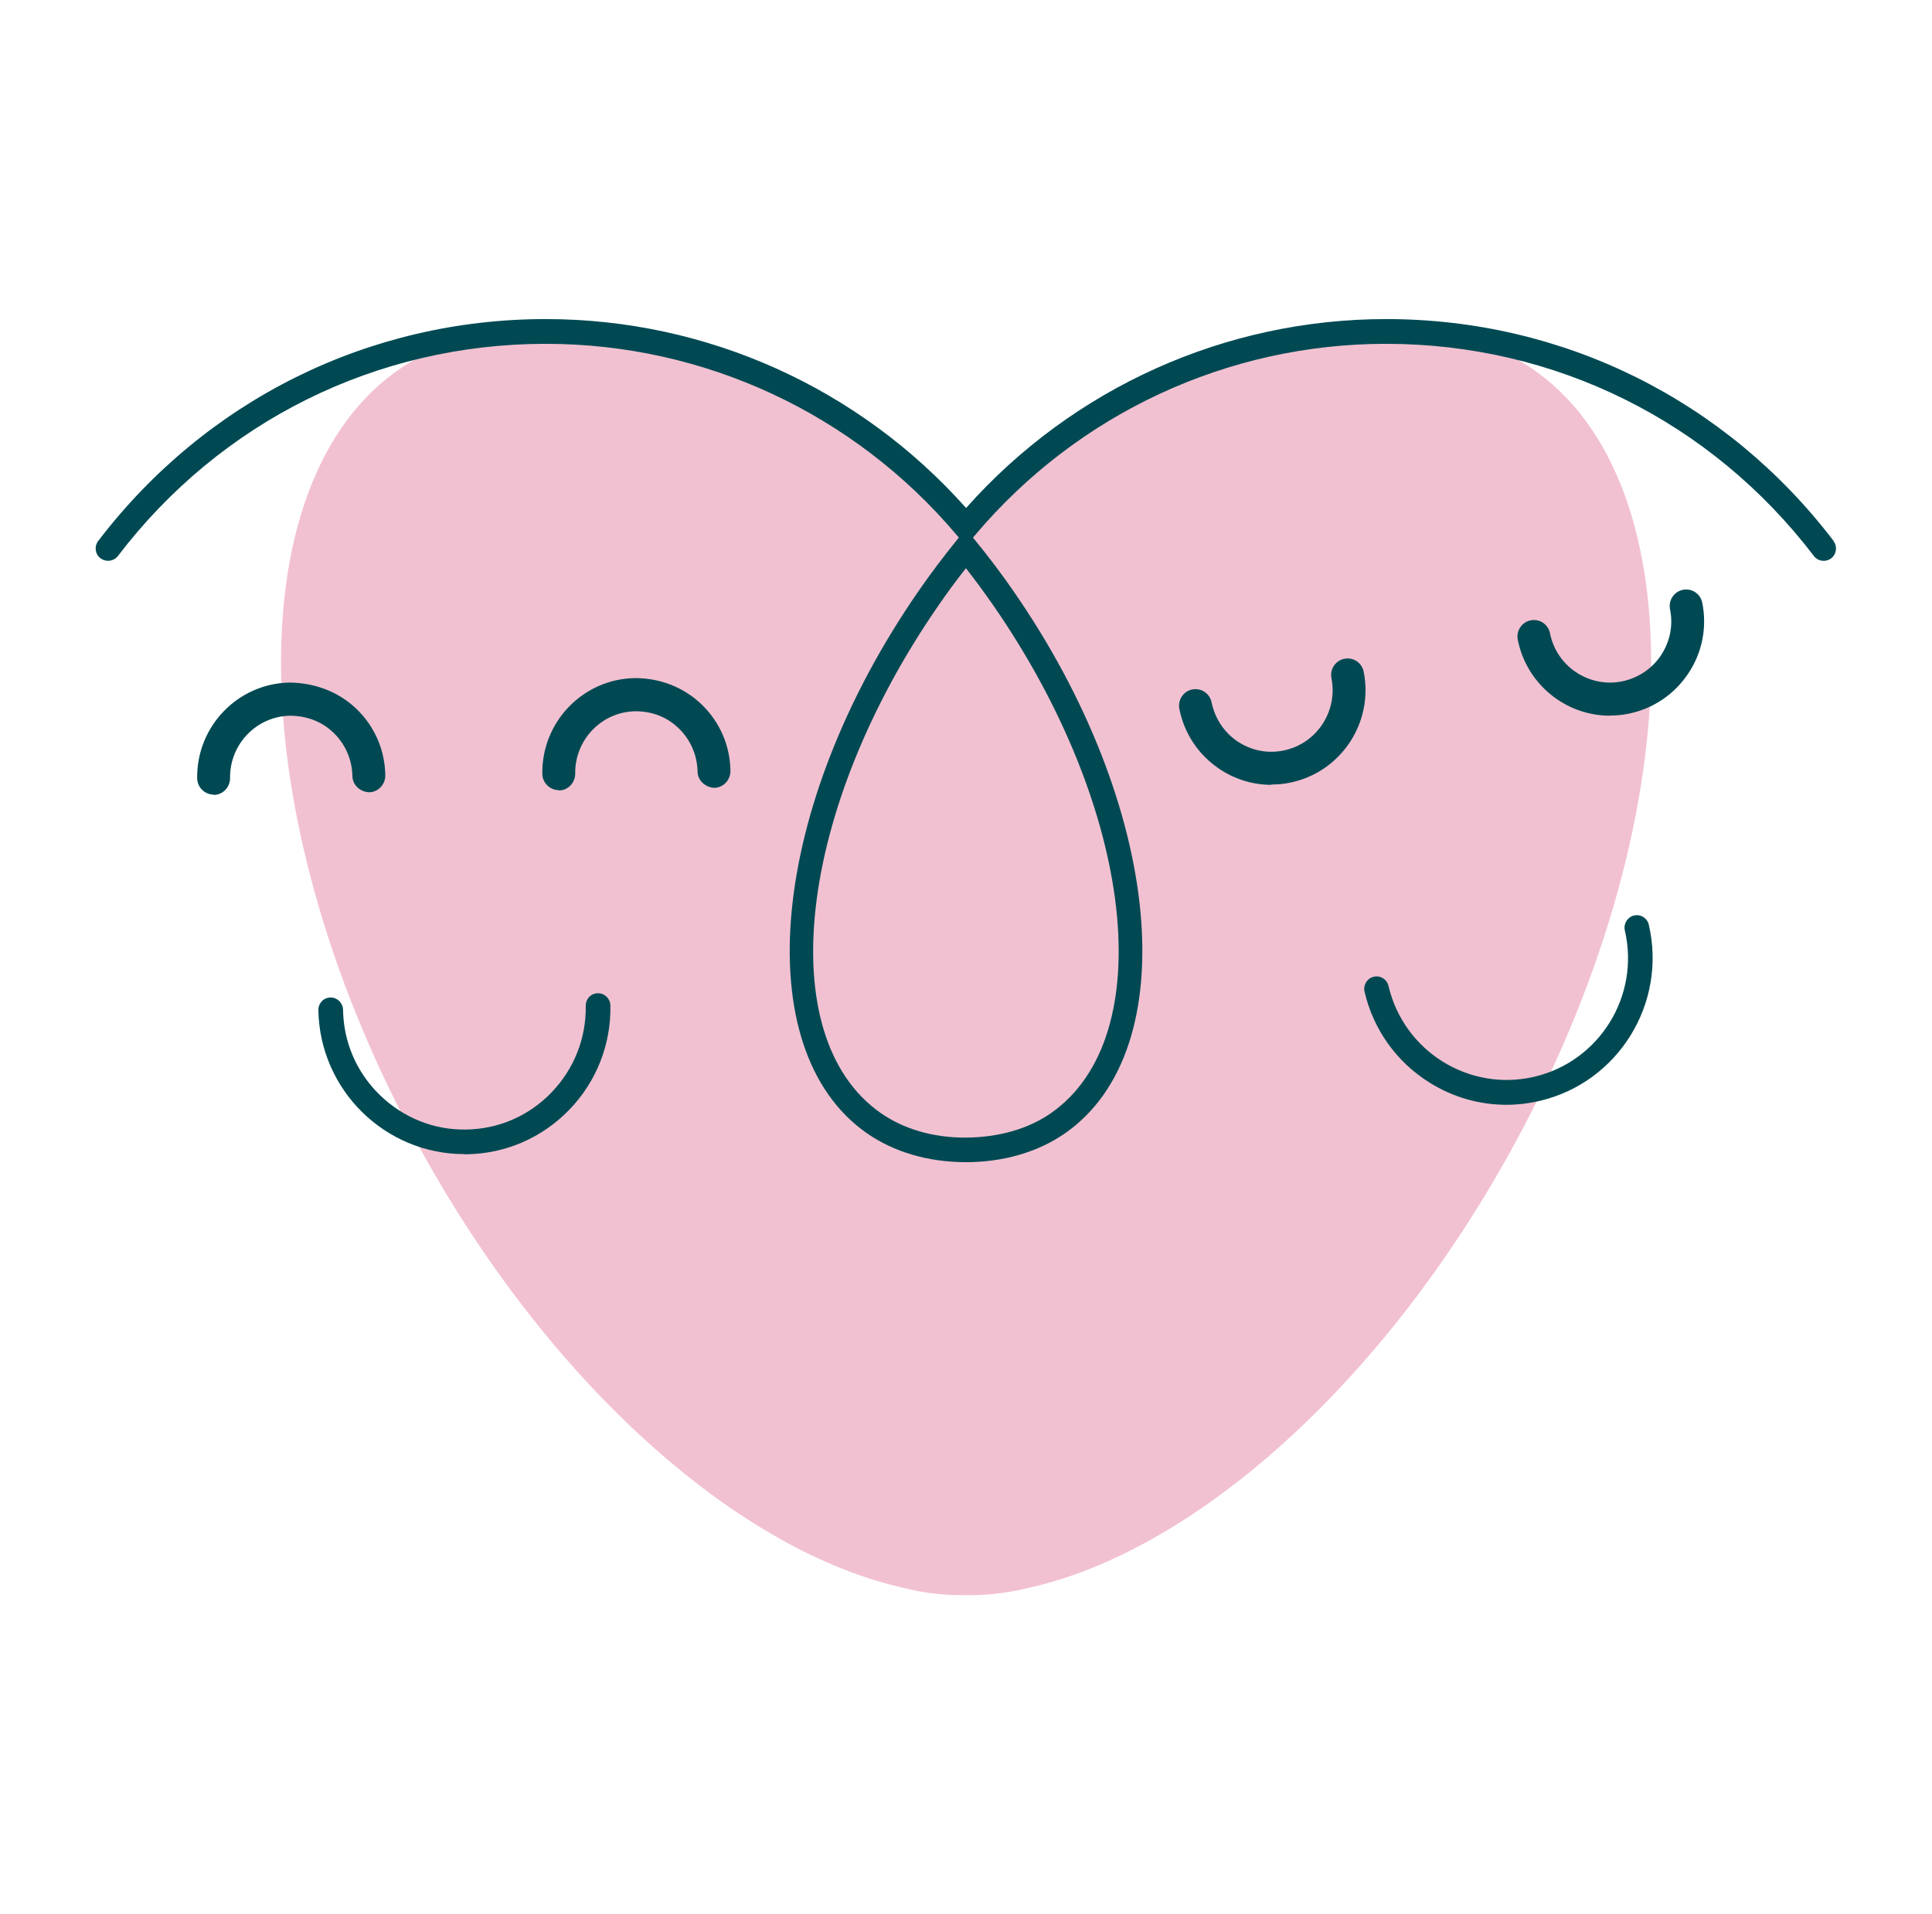
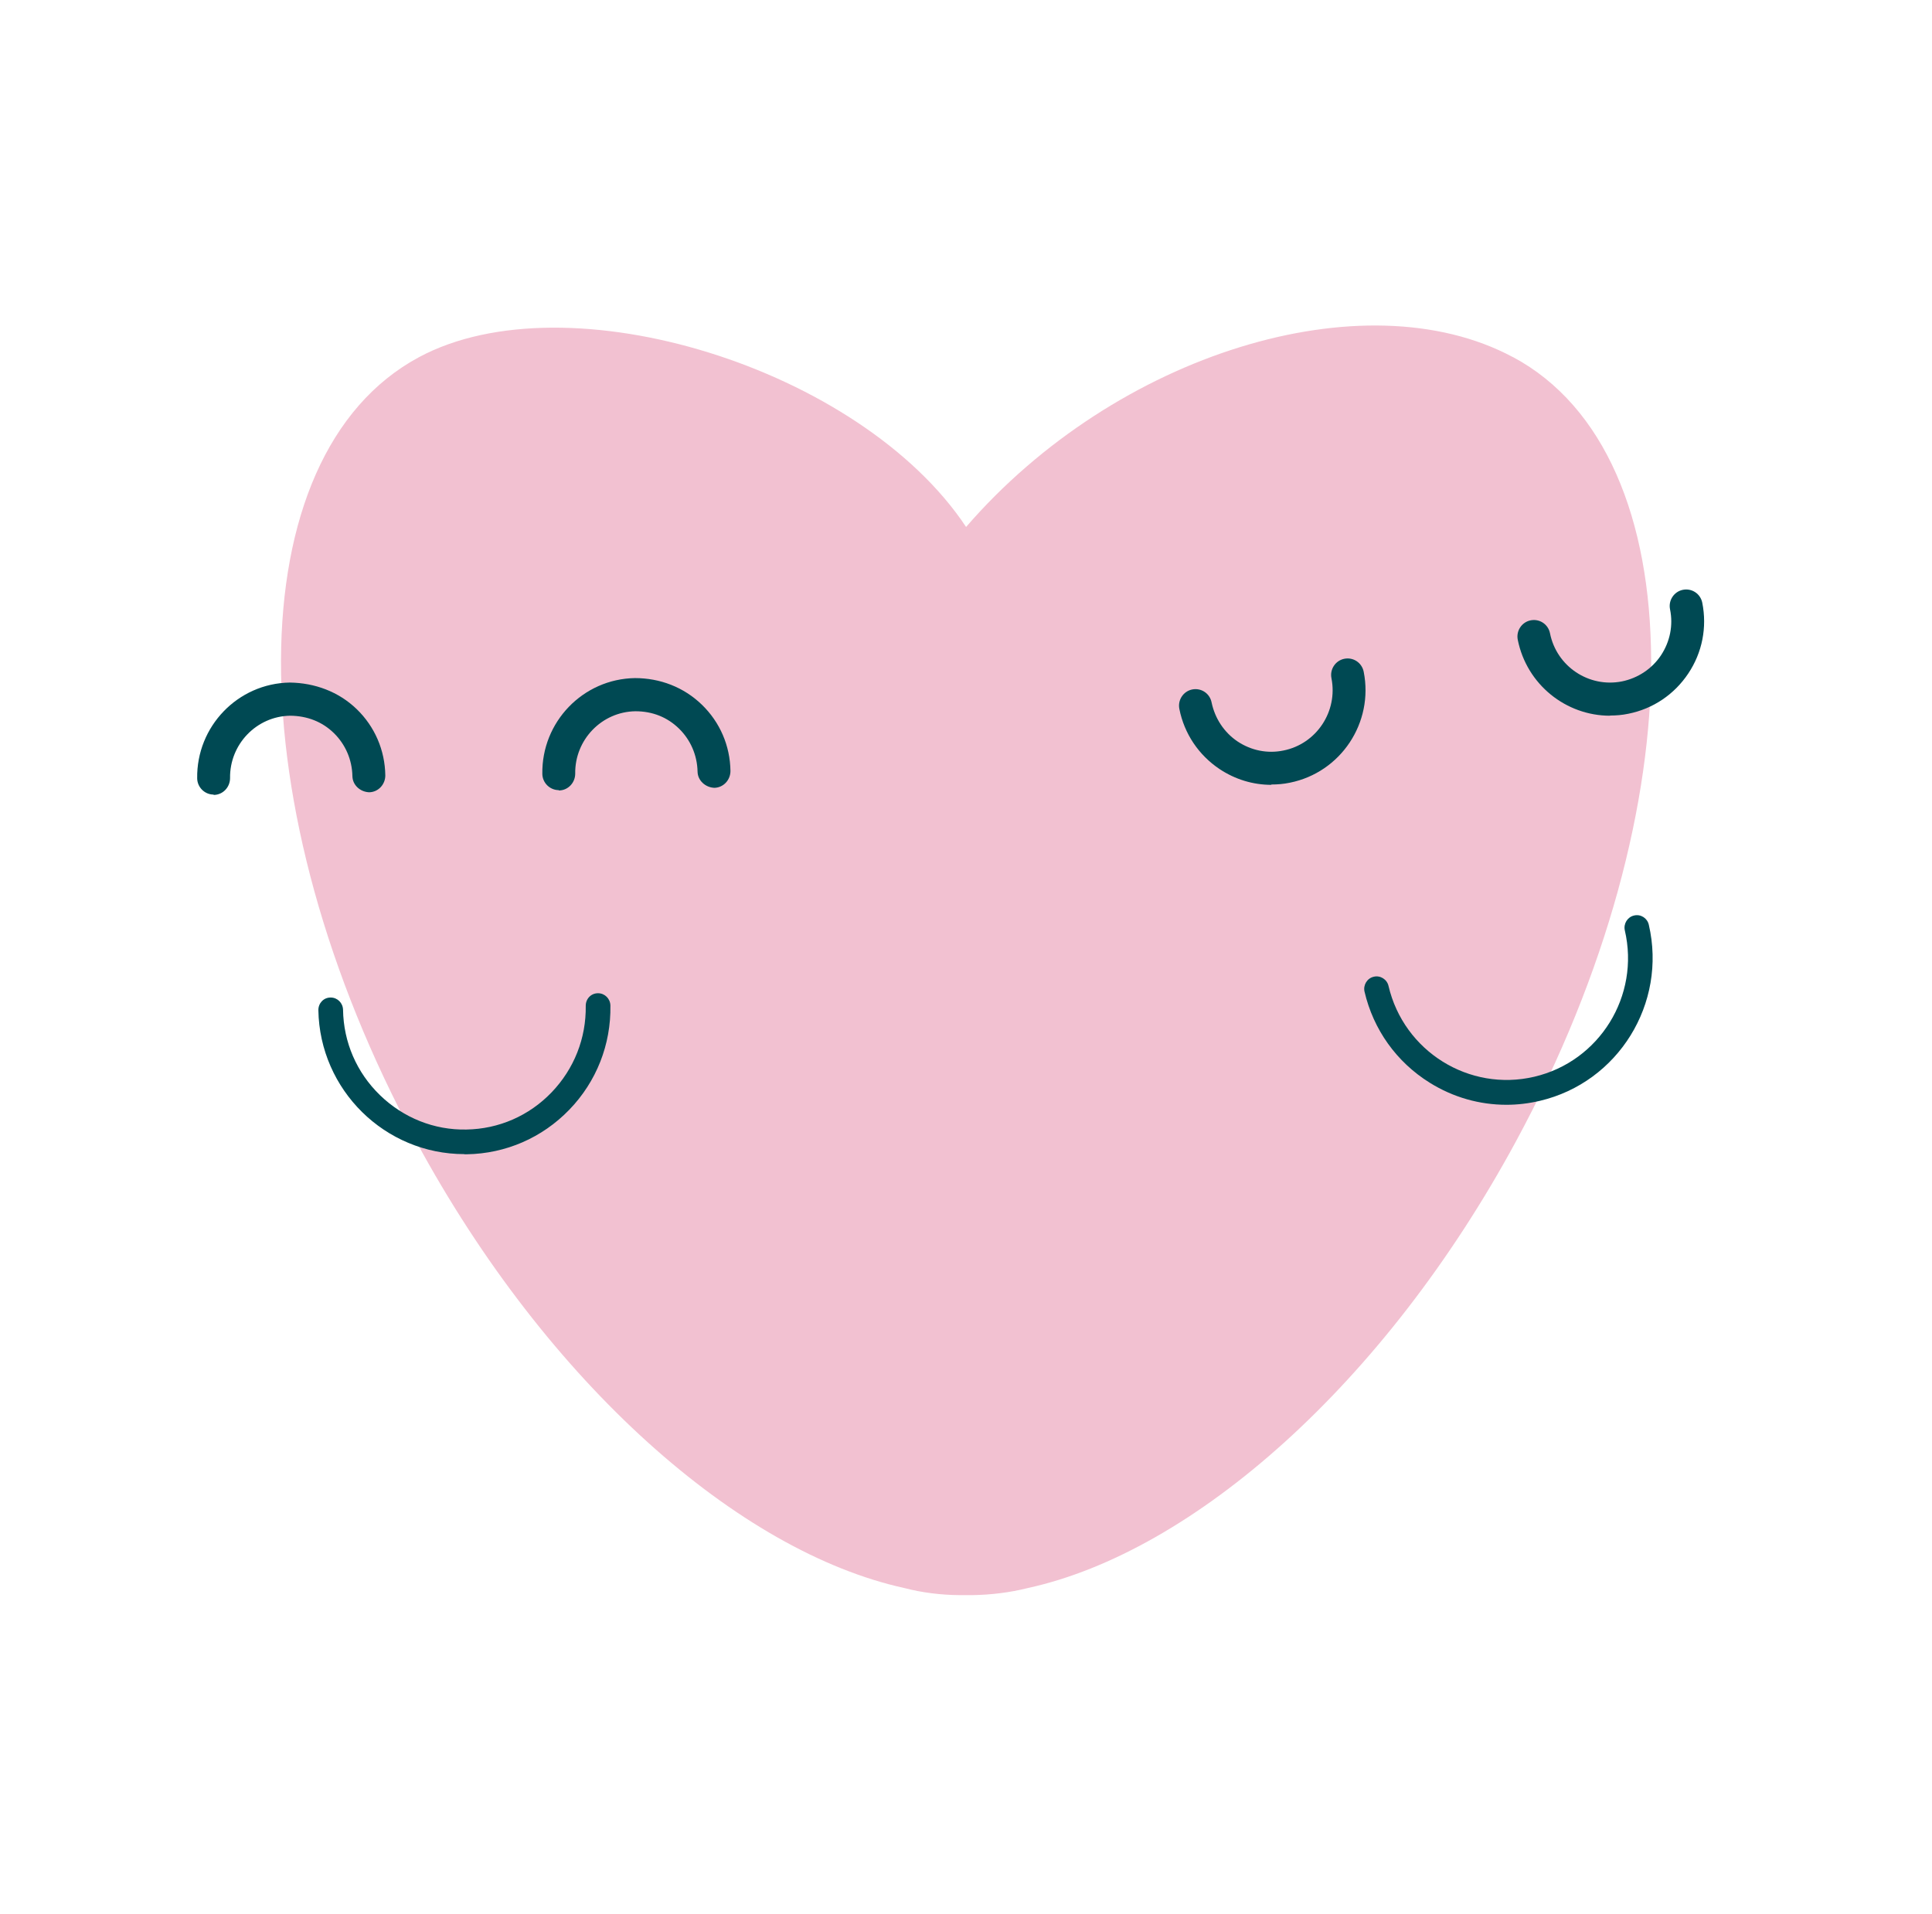
<svg xmlns="http://www.w3.org/2000/svg" width="111" height="110" viewBox="0 0 111 110" fill="none">
  <g clip-path="url(#clip0_1339_2715)">
    <path d="M86.927 20.523C78.386 15.944 64.13 20.305 55.505 30.279C49.44 21.149 32.614 15.935 24.073 20.523C13.568 26.165 13.492 46.33 23.903 65.566C31.461 79.541 42.477 89.173 51.962 91.25C52.982 91.515 54.05 91.648 55.146 91.657C55.269 91.657 55.382 91.657 55.505 91.657C55.628 91.657 55.741 91.657 55.864 91.657C56.96 91.638 58.027 91.506 59.047 91.25C68.533 89.183 79.548 79.541 87.106 65.566C97.517 46.33 97.441 26.155 86.936 20.523H86.927Z" fill="#F2C1D1" />
    <path d="M12.274 45.657C11.763 45.657 11.338 45.24 11.329 44.728C11.282 41.742 13.662 39.267 16.648 39.22C18.084 39.239 19.453 39.741 20.493 40.746C21.532 41.751 22.118 43.107 22.137 44.557C22.137 45.079 21.73 45.515 21.211 45.524C20.701 45.505 20.256 45.117 20.247 44.595C20.228 43.657 19.85 42.775 19.18 42.121C18.509 41.467 17.649 41.135 16.676 41.125C14.739 41.154 13.19 42.766 13.218 44.709C13.218 45.23 12.812 45.667 12.292 45.676H12.274V45.657Z" fill="#004953" />
    <path d="M32.104 45.401C31.593 45.401 31.168 44.984 31.159 44.472C31.112 41.485 33.492 39.011 36.478 38.963C37.923 38.963 39.284 39.485 40.323 40.49C41.362 41.495 41.948 42.85 41.967 44.301C41.967 44.822 41.56 45.259 41.041 45.268C40.54 45.249 40.087 44.86 40.077 44.339C40.058 43.4 39.68 42.519 39.01 41.864C38.339 41.21 37.489 40.869 36.506 40.869C34.569 40.897 33.02 42.509 33.048 44.453C33.048 44.974 32.642 45.41 32.123 45.42H32.104V45.401Z" fill="#004953" />
    <path d="M26.681 66.316C22.118 66.316 18.367 62.627 18.291 58.039C18.291 57.641 18.594 57.318 18.991 57.318H19C19.387 57.318 19.699 57.631 19.709 58.02C19.737 59.888 20.493 61.632 21.834 62.931C23.176 64.23 24.942 64.941 26.794 64.903C28.655 64.874 30.393 64.116 31.688 62.77C32.982 61.423 33.681 59.66 33.653 57.792C33.653 57.394 33.955 57.072 34.352 57.072H34.361C34.749 57.072 35.06 57.385 35.07 57.773C35.108 60.02 34.267 62.153 32.708 63.765C31.149 65.377 29.061 66.287 26.822 66.325C26.775 66.325 26.728 66.325 26.681 66.325V66.316Z" fill="#004953" />
    <path d="M73.048 45.097C71.99 45.097 70.96 44.785 70.063 44.187C68.863 43.381 68.041 42.158 67.758 40.736C67.654 40.224 67.985 39.722 68.495 39.617C69.014 39.513 69.506 39.845 69.609 40.357C69.799 41.277 70.328 42.083 71.102 42.604C71.886 43.125 72.822 43.315 73.738 43.125C75.637 42.746 76.874 40.879 76.497 38.973C76.393 38.461 76.723 37.958 77.234 37.854C77.753 37.75 78.244 38.082 78.348 38.594C78.934 41.523 77.035 44.386 74.106 44.974C73.748 45.05 73.388 45.078 73.039 45.078L73.048 45.097Z" fill="#004953" />
    <path d="M92.501 41.125C89.978 41.125 87.72 39.343 87.201 36.764C87.097 36.252 87.427 35.749 87.938 35.645C88.457 35.541 88.948 35.873 89.052 36.385C89.43 38.29 91.282 39.532 93.19 39.153C94.107 38.963 94.91 38.432 95.429 37.655C95.949 36.868 96.138 35.93 95.949 35.01C95.845 34.498 96.176 33.995 96.686 33.891C97.206 33.787 97.697 34.119 97.801 34.631C98.084 36.053 97.801 37.494 96.998 38.698C96.195 39.902 94.976 40.727 93.559 41.011C93.2 41.087 92.85 41.115 92.501 41.115V41.125Z" fill="#004953" />
    <path d="M86.549 63.481C85.009 63.481 83.488 63.054 82.137 62.21C80.238 61.025 78.906 59.167 78.396 56.977C78.311 56.598 78.547 56.209 78.925 56.124C79.303 56.029 79.69 56.275 79.775 56.654C80.654 60.409 84.404 62.751 88.155 61.869C91.896 60.987 94.23 57.223 93.351 53.459C93.266 53.08 93.502 52.692 93.88 52.606C94.267 52.511 94.645 52.758 94.73 53.137C95.779 57.66 92.973 62.191 88.476 63.253C87.834 63.405 87.191 63.481 86.549 63.481Z" fill="#004953" />
-     <path d="M105.349 31.085C99.17 22.979 89.798 18.334 79.642 18.334C70.403 18.334 61.645 22.277 55.505 29.189C49.354 22.277 40.597 18.334 31.357 18.334C21.201 18.334 11.829 22.979 5.642 31.085C5.405 31.398 5.462 31.843 5.774 32.081C5.906 32.175 6.057 32.223 6.208 32.223C6.426 32.223 6.633 32.128 6.775 31.948C12.68 24.202 21.645 19.756 31.357 19.756C40.455 19.756 49.062 23.756 54.957 30.734L55.089 30.886L54.947 31.066C54.172 32.024 53.445 32.991 52.784 33.948C44.215 46.302 42.883 60.276 49.798 65.111C51.348 66.192 53.303 66.77 55.467 66.78C57.668 66.78 59.652 66.192 61.201 65.111C68.126 60.276 66.785 46.292 58.216 33.948C57.555 32.991 56.827 32.024 56.043 31.066L55.901 30.895L56.034 30.734C61.929 23.756 70.535 19.756 79.633 19.756C89.345 19.756 98.301 24.202 104.215 31.948C104.451 32.261 104.895 32.318 105.207 32.081C105.519 31.843 105.575 31.398 105.339 31.085H105.349ZM57.054 34.764C65.169 46.472 66.671 59.565 60.389 63.955C59.076 64.874 57.366 65.358 55.457 65.367C53.596 65.367 51.915 64.874 50.601 63.955C44.319 59.565 45.821 46.472 53.936 34.764C54.418 34.062 54.938 33.36 55.495 32.649C56.043 33.351 56.563 34.062 57.054 34.764Z" fill="#004953" />
  </g>
  <defs>
    <clipPath id="clip0_1339_2715">
      <rect width="100" height="73.333" fill="white" transform="translate(5.5 18.334)" />
    </clipPath>
  </defs>
</svg>